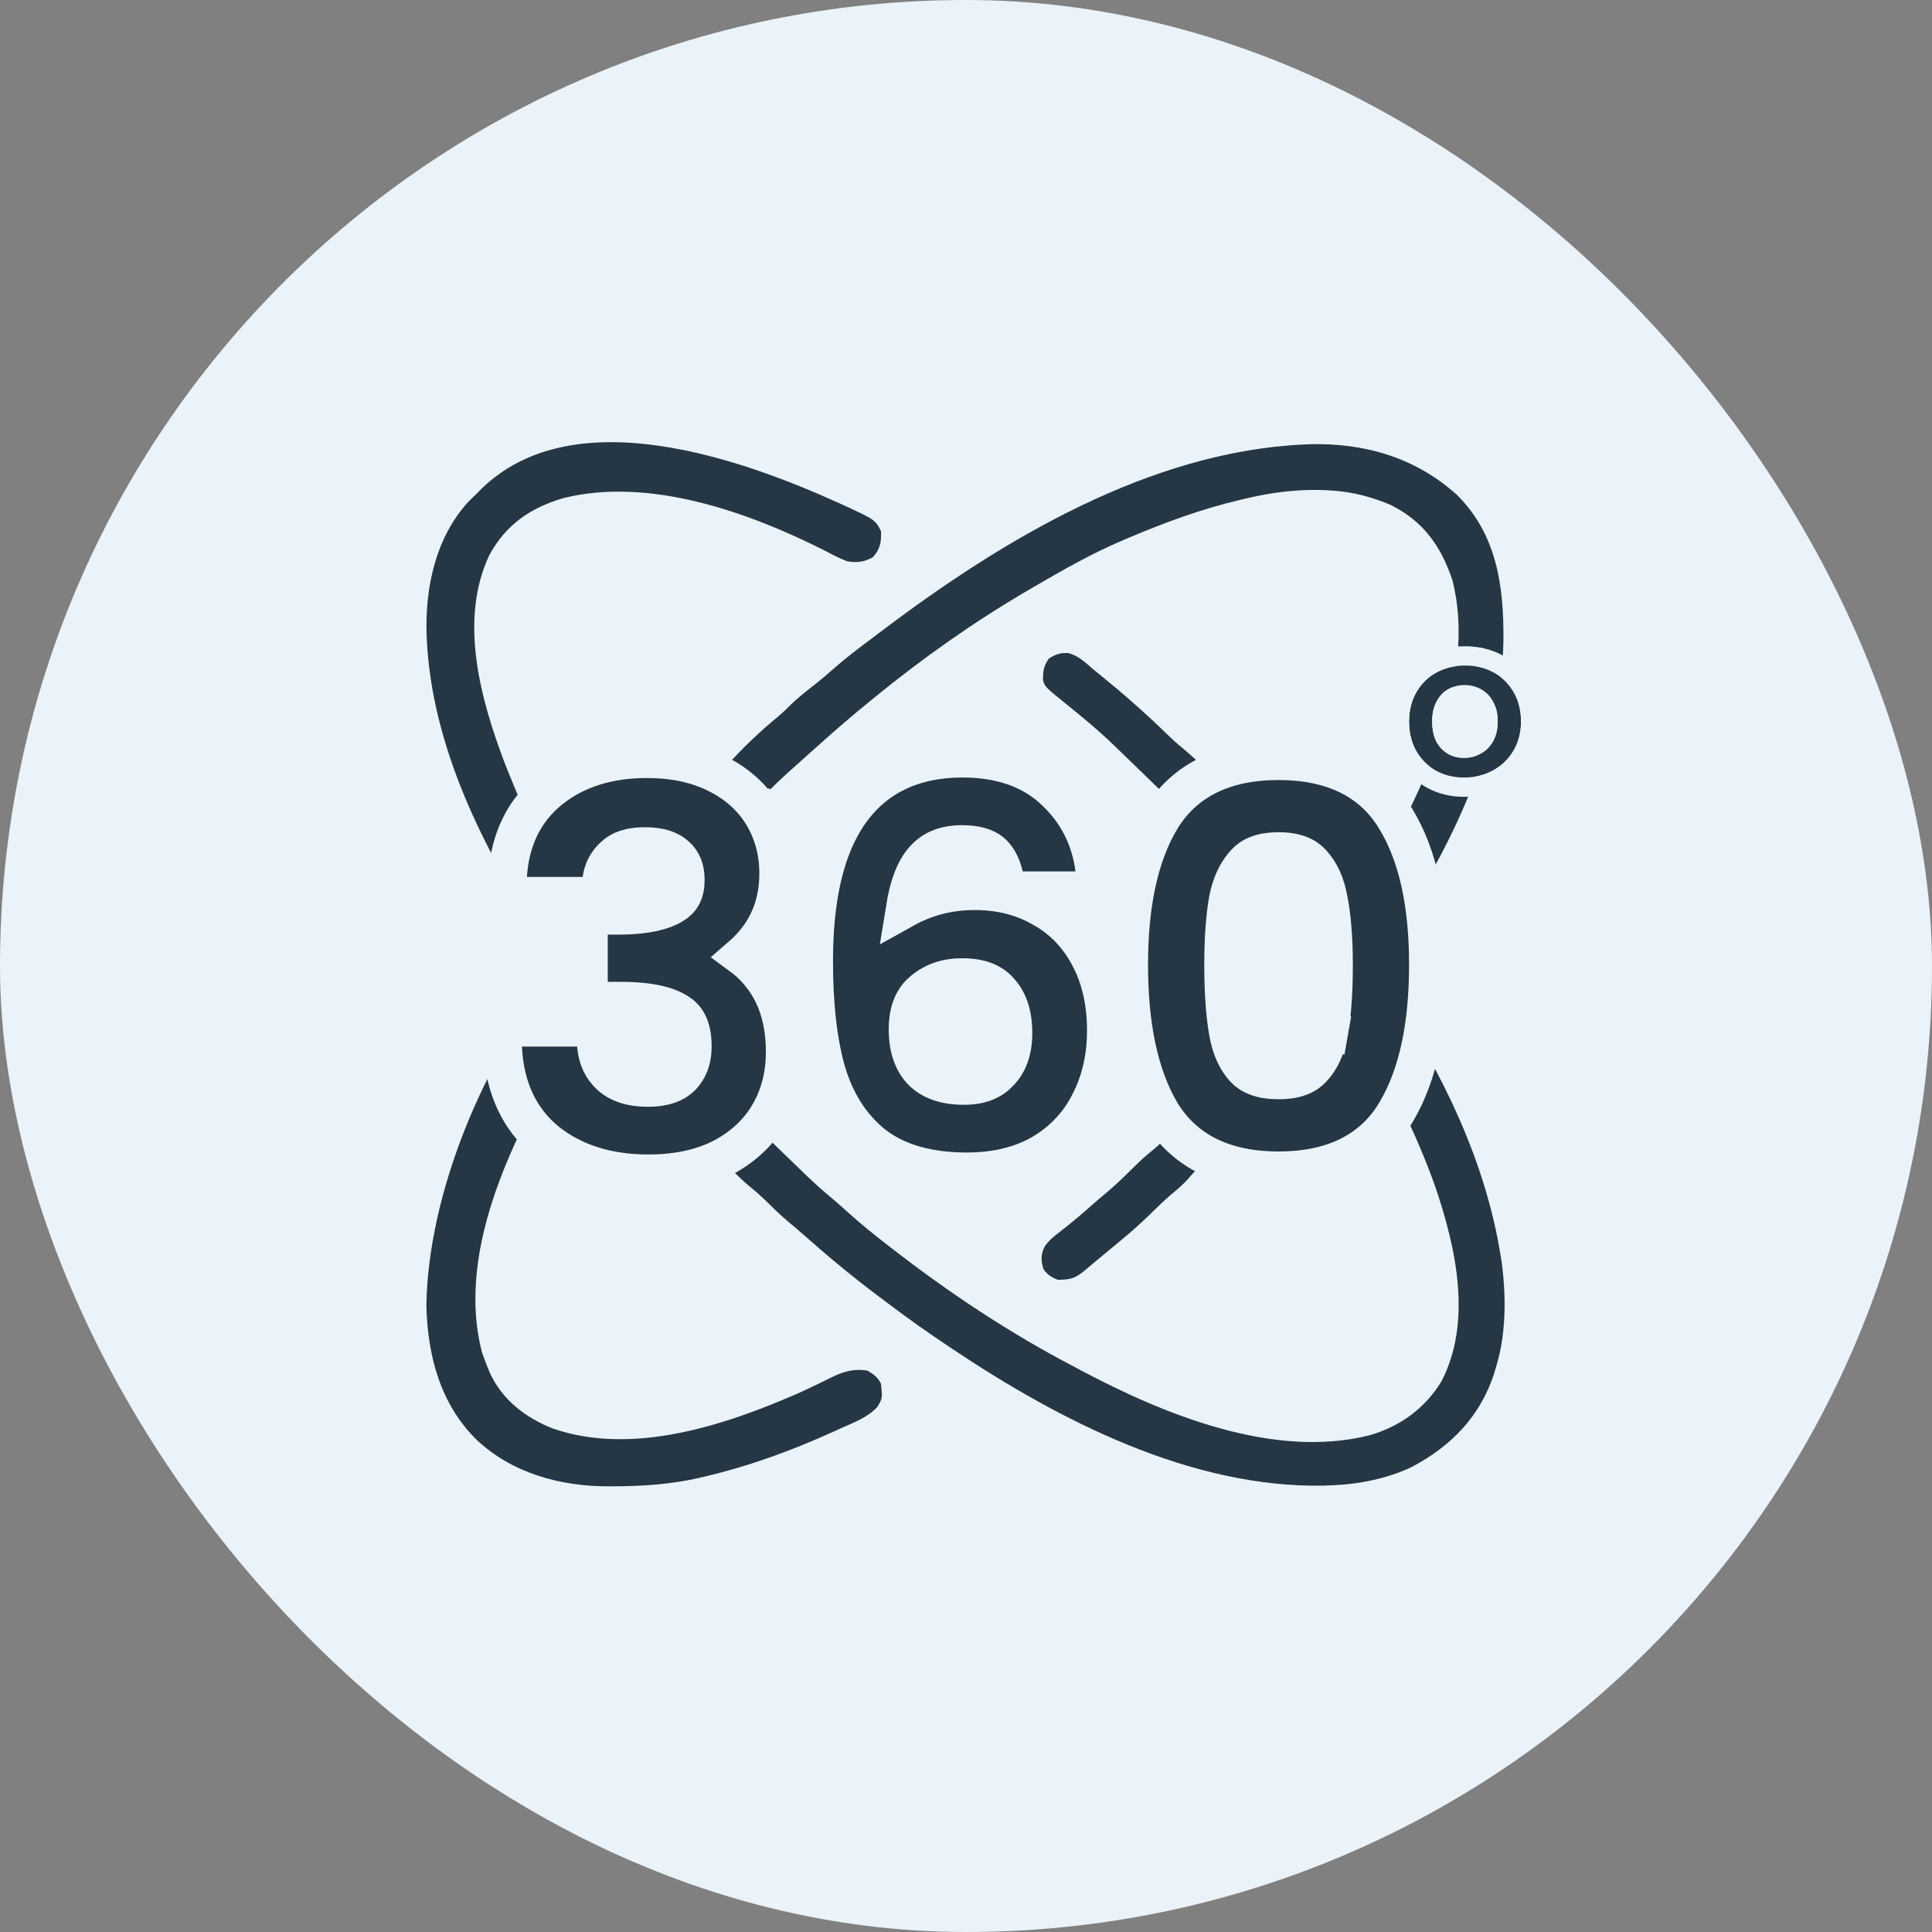
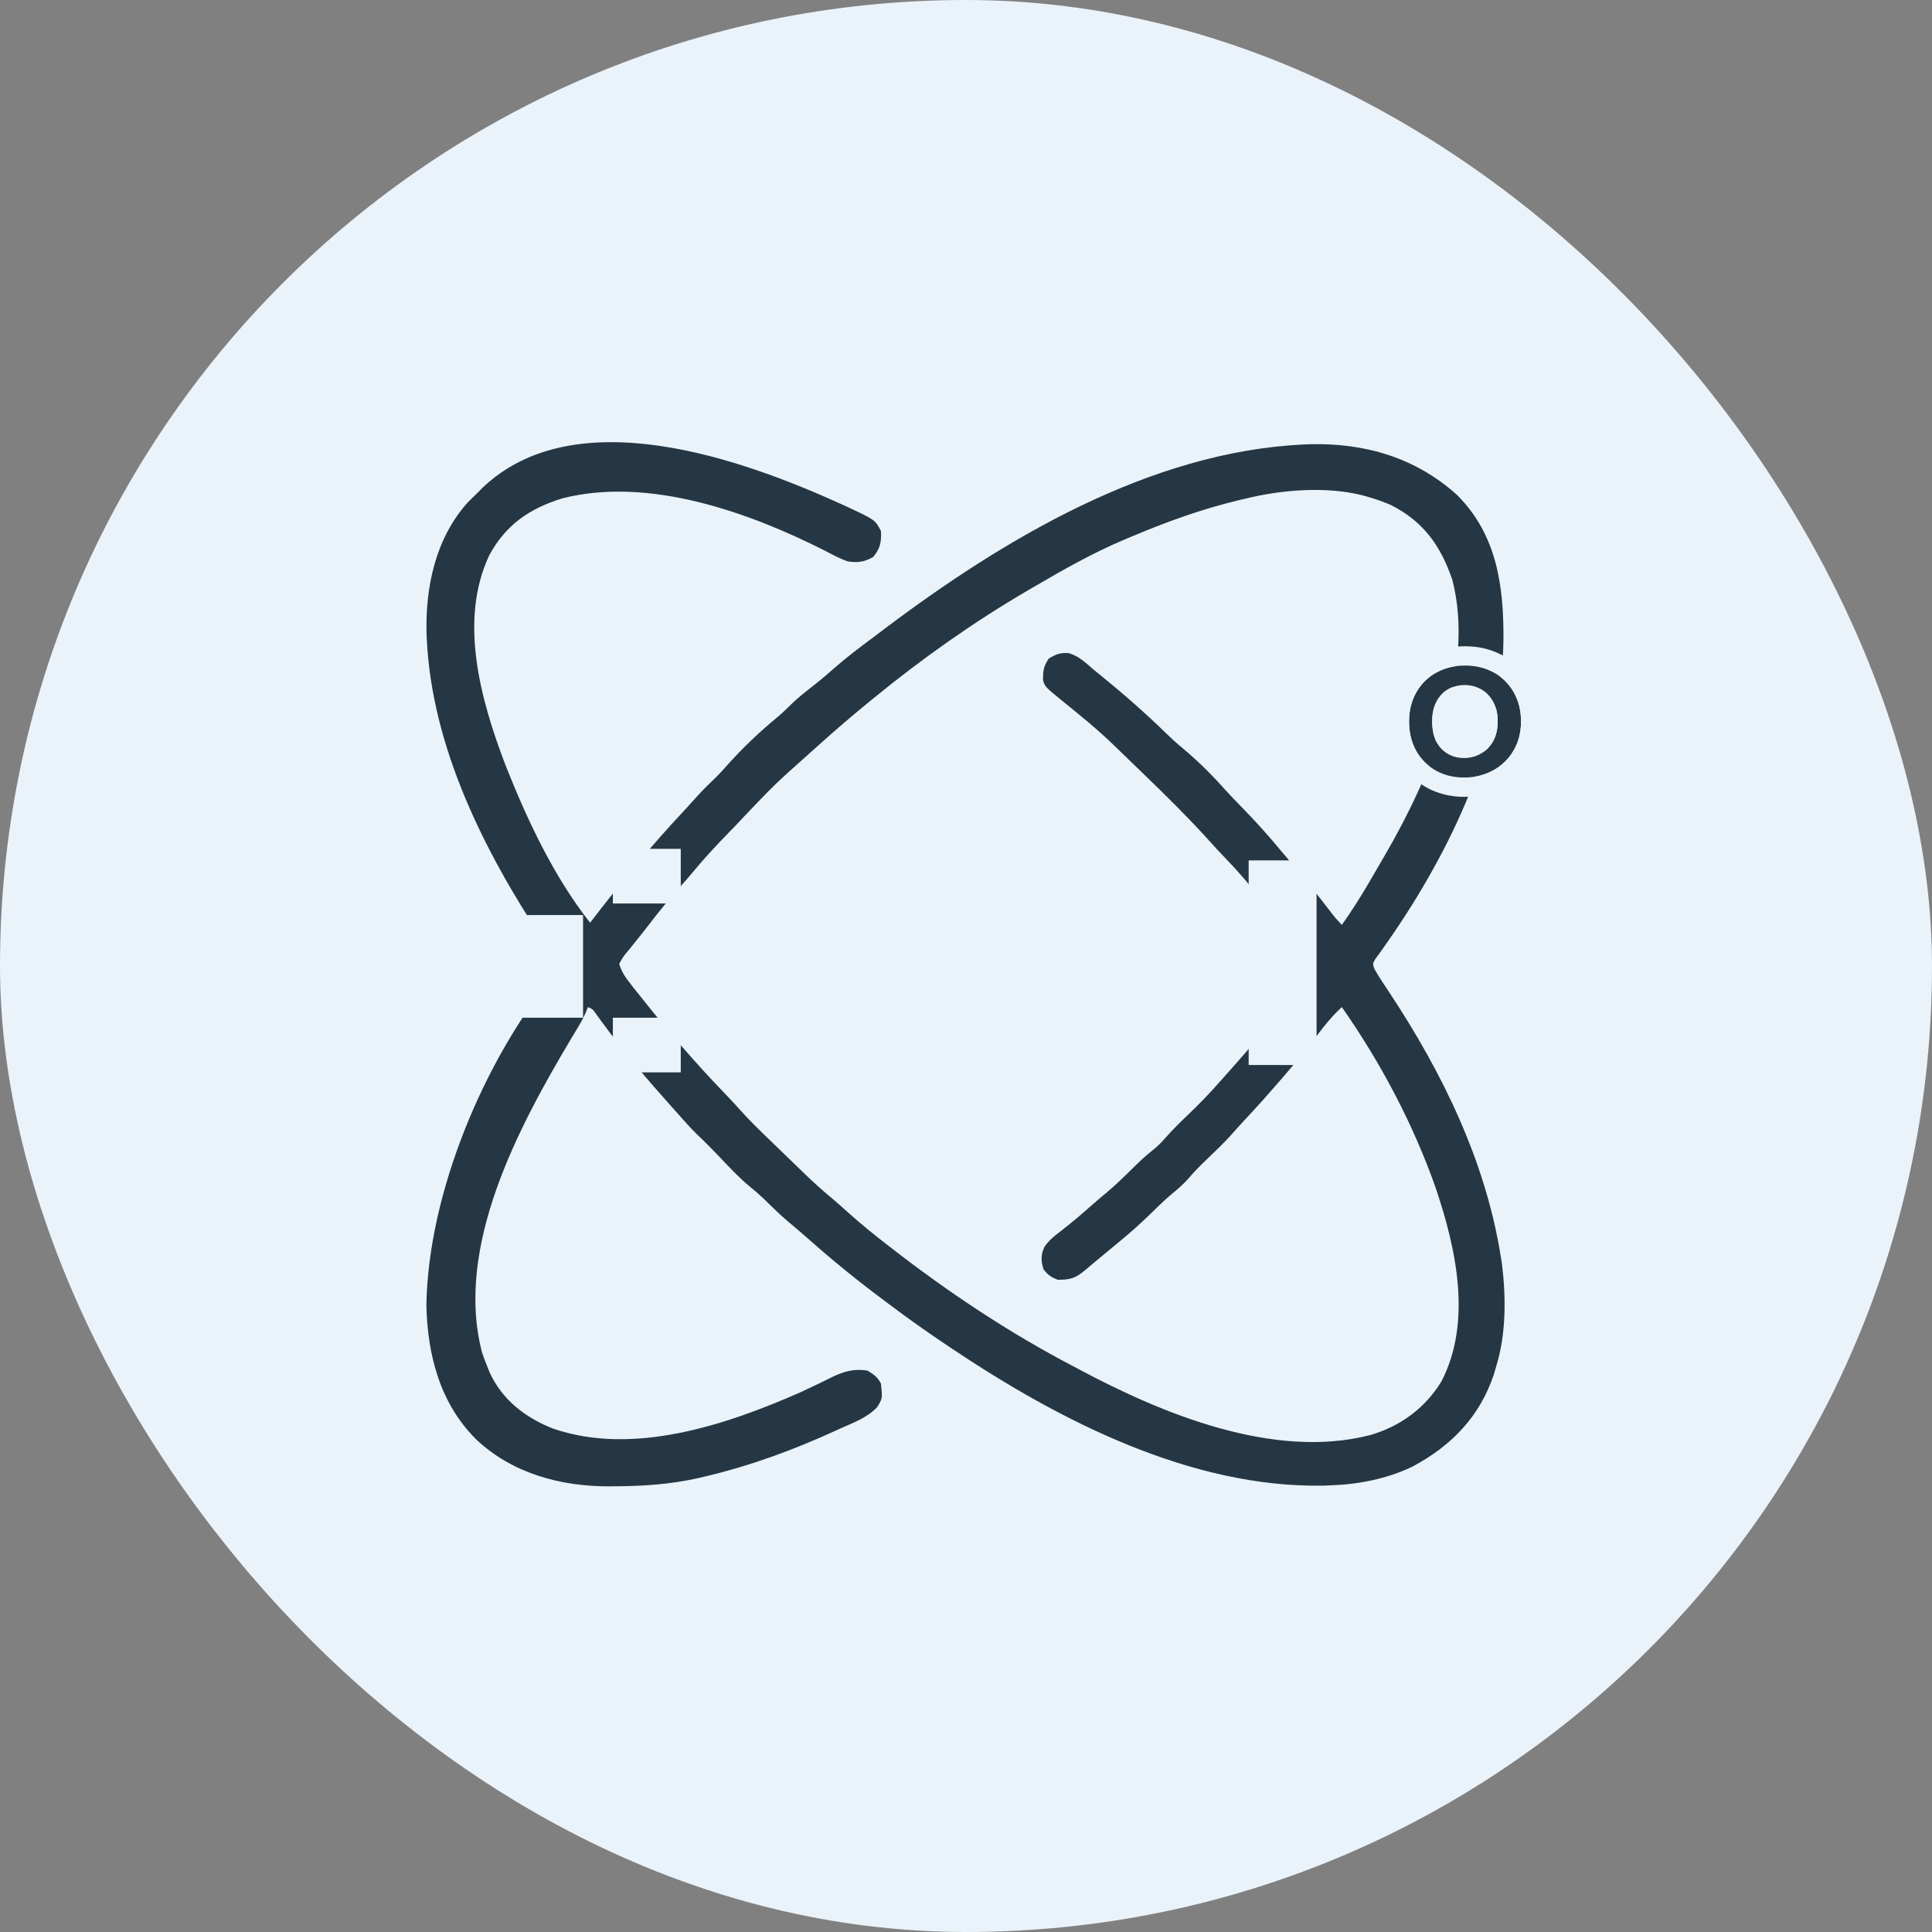
<svg xmlns="http://www.w3.org/2000/svg" width="100" height="100" viewBox="0 0 100 100" fill="none">
  <rect x="0" y="0" width="100" height="100" fill="#808080" stroke="none" />
  <rect width="100" height="100" rx="50" fill="#E9F3F9" />
  <path d="M43.485 26.066C43.629 26.131 43.629 26.131 43.775 26.197C45.3 26.909 45.3 26.909 45.599 27.488C45.625 28.048 45.563 28.402 45.186 28.838C44.72 29.093 44.38 29.137 43.862 29.055C43.454 28.905 43.079 28.705 42.696 28.503C38.773 26.517 33.59 24.66 29.127 25.79C27.406 26.313 26.189 27.163 25.334 28.72C23.718 32.122 24.892 36.268 26.158 39.587C27.265 42.388 28.654 45.368 30.544 47.76C30.673 47.593 30.673 47.593 30.804 47.423C32.261 45.534 33.767 43.708 35.406 41.963C35.627 41.725 35.844 41.485 36.059 41.243C36.378 40.889 36.715 40.558 37.061 40.229C37.258 40.035 37.441 39.833 37.623 39.626C38.441 38.709 39.347 37.85 40.301 37.067C40.507 36.892 40.697 36.709 40.887 36.518C41.315 36.096 41.786 35.733 42.262 35.363C42.566 35.121 42.856 34.871 43.145 34.614C43.79 34.046 44.474 33.53 45.164 33.016C45.355 32.872 45.546 32.728 45.736 32.584C51.883 27.947 59.498 23.374 67.485 23.007C67.574 23.003 67.662 22.998 67.754 22.993C70.649 22.917 73.255 23.683 75.395 25.599C77.491 27.668 77.838 30.36 77.818 33.13C77.752 38.685 74.81 44.544 71.609 49.051C71.495 49.213 71.495 49.213 71.379 49.377C71.314 49.465 71.248 49.553 71.181 49.643C71.048 49.885 71.048 49.885 71.134 50.142C71.373 50.566 71.642 50.968 71.914 51.372C74.662 55.526 76.89 60.101 77.675 65.009C77.697 65.142 77.718 65.275 77.74 65.412C77.954 67.135 77.96 69.051 77.444 70.721C77.406 70.851 77.368 70.981 77.329 71.115C76.612 73.293 75.153 74.824 73.096 75.918C71.812 76.538 70.304 76.834 68.875 76.881C68.764 76.886 68.654 76.89 68.54 76.895C61.649 77.037 54.82 73.514 49.304 69.825C49.225 69.772 49.145 69.719 49.063 69.664C48.026 68.969 47.008 68.255 46.016 67.502C45.823 67.355 45.628 67.21 45.434 67.065C44.105 66.069 42.836 65.014 41.598 63.915C41.35 63.696 41.098 63.484 40.844 63.273C40.375 62.88 39.945 62.455 39.51 62.028C39.279 61.808 39.045 61.604 38.795 61.404C38.247 60.952 37.769 60.436 37.283 59.923C36.884 59.503 36.477 59.093 36.056 58.694C35.706 58.351 35.385 57.983 35.061 57.617C34.958 57.502 34.856 57.388 34.754 57.274C33.483 55.854 32.255 54.414 31.139 52.876C31.08 52.795 31.02 52.713 30.959 52.629C30.907 52.557 30.855 52.484 30.801 52.41C30.667 52.224 30.667 52.224 30.429 52.128C30.396 52.211 30.364 52.294 30.33 52.379C30.21 52.658 30.078 52.907 29.919 53.167C29.865 53.258 29.81 53.349 29.753 53.443C29.694 53.54 29.635 53.638 29.575 53.739C26.841 58.329 23.519 64.515 24.95 70.007C25.032 70.247 25.121 70.486 25.218 70.721C25.258 70.823 25.299 70.925 25.341 71.03C25.984 72.442 27.173 73.371 28.619 73.941C32.773 75.377 37.61 73.748 41.43 72.065C41.651 71.962 41.872 71.858 42.092 71.752C42.201 71.701 42.309 71.649 42.421 71.596C42.627 71.496 42.832 71.395 43.035 71.292C43.658 70.989 44.203 70.826 44.904 70.945C45.236 71.146 45.424 71.279 45.599 71.617C45.678 72.384 45.678 72.384 45.403 72.831C44.895 73.38 44.156 73.643 43.478 73.948C43.404 73.982 43.329 74.016 43.253 74.051C41.064 75.053 38.806 75.882 36.45 76.433C36.35 76.457 36.251 76.48 36.148 76.505C34.705 76.83 33.286 76.924 31.811 76.93C31.731 76.931 31.651 76.932 31.569 76.933C29.033 76.947 26.519 76.263 24.668 74.522C22.77 72.654 22.131 70.13 22.069 67.578C22.155 61.774 25.048 54.843 28.774 50.319C28.823 50.251 28.873 50.183 28.923 50.112C28.801 49.569 28.395 49.089 28.084 48.628C25.035 44.018 22.357 38.651 22.091 33.088C22.084 32.947 22.084 32.947 22.077 32.803C22.016 30.388 22.537 27.859 24.219 25.996C24.395 25.82 24.574 25.644 24.755 25.471C24.87 25.354 24.87 25.354 24.987 25.235C29.792 20.676 38.399 23.761 43.485 26.066ZM64.474 25.807C64.371 25.831 64.268 25.856 64.162 25.88C62.181 26.35 60.318 27.033 58.453 27.823C58.351 27.866 58.25 27.908 58.146 27.952C56.516 28.643 54.995 29.511 53.473 30.4C53.385 30.451 53.296 30.503 53.205 30.556C50.403 32.196 47.751 34.067 45.251 36.112C45.179 36.171 45.106 36.23 45.031 36.291C44.144 37.015 43.276 37.756 42.427 38.52C42.224 38.703 42.02 38.885 41.817 39.066C40.111 40.589 40.111 40.589 38.538 42.237C38.273 42.529 37.998 42.812 37.722 43.094C37.087 43.745 36.473 44.402 35.895 45.102C35.658 45.387 35.414 45.666 35.167 45.944C34.619 46.562 34.094 47.192 33.596 47.851C33.391 48.12 33.182 48.384 32.968 48.646C32.848 48.797 32.727 48.947 32.607 49.097C32.549 49.167 32.49 49.238 32.429 49.31C32.246 49.533 32.246 49.533 32.05 49.888C32.172 50.314 32.397 50.627 32.673 50.974C32.75 51.072 32.828 51.17 32.908 51.271C32.99 51.374 33.072 51.477 33.157 51.582C33.242 51.688 33.326 51.794 33.413 51.903C33.988 52.624 34.569 53.338 35.177 54.032C35.228 54.091 35.279 54.15 35.332 54.211C36.023 55.004 36.728 55.783 37.461 56.54C37.758 56.846 38.047 57.157 38.33 57.475C38.736 57.925 39.161 58.351 39.598 58.772C39.675 58.846 39.751 58.92 39.83 58.996C39.99 59.151 40.15 59.306 40.31 59.461C40.553 59.695 40.796 59.93 41.038 60.165C41.195 60.317 41.352 60.469 41.509 60.62C41.58 60.689 41.651 60.758 41.725 60.83C42.16 61.249 42.61 61.647 43.076 62.035C43.376 62.287 43.665 62.549 43.956 62.811C44.598 63.384 45.262 63.923 45.946 64.449C46.005 64.495 46.065 64.541 46.126 64.589C49.07 66.878 52.232 68.985 55.557 70.721C55.66 70.776 55.763 70.831 55.868 70.887C60.156 73.172 65.896 75.556 70.894 74.287C72.482 73.834 73.768 72.88 74.611 71.498C76.206 68.404 75.369 64.632 74.32 61.51C73.154 58.193 71.482 55.029 69.454 52.128C68.978 52.563 68.594 53.032 68.209 53.542C67.641 54.284 67.056 55.006 66.443 55.713C66.393 55.77 66.343 55.828 66.291 55.888C65.662 56.616 65.023 57.334 64.362 58.036C64.152 58.262 63.947 58.491 63.743 58.723C63.328 59.185 62.879 59.611 62.429 60.04C62.122 60.335 61.825 60.632 61.55 60.956C61.257 61.299 60.926 61.576 60.576 61.864C60.24 62.153 59.926 62.459 59.611 62.769C59.089 63.278 58.556 63.762 57.989 64.225C57.858 64.334 57.727 64.442 57.597 64.551C56.859 65.165 56.859 65.165 56.561 65.41C56.433 65.516 56.306 65.623 56.18 65.731C55.672 66.161 55.411 66.241 54.747 66.241C54.404 66.104 54.232 65.991 54.016 65.702C53.874 65.266 53.864 64.925 54.076 64.513C54.307 64.193 54.544 63.995 54.863 63.756C55.443 63.31 55.992 62.842 56.537 62.357C56.781 62.142 57.028 61.933 57.28 61.726C57.784 61.304 58.248 60.844 58.714 60.384C59.01 60.093 59.307 59.815 59.635 59.557C59.895 59.347 60.101 59.156 60.313 58.905C60.694 58.471 61.103 58.072 61.521 57.673C62.067 57.149 62.589 56.617 63.085 56.049C63.186 55.935 63.287 55.822 63.389 55.709C64.598 54.359 65.766 52.984 66.863 51.547C66.931 51.458 67 51.368 67.07 51.275C67.384 50.86 67.686 50.448 67.948 50C67.269 49.062 66.569 48.146 65.831 47.25C65.625 46.999 65.422 46.746 65.223 46.489C64.644 45.745 64.035 45.047 63.376 44.366C63.139 44.12 62.907 43.871 62.679 43.616C61.578 42.392 60.411 41.237 59.223 40.091C58.951 39.828 58.679 39.564 58.407 39.301C58.231 39.131 58.055 38.961 57.879 38.791C57.8 38.713 57.72 38.636 57.637 38.556C56.816 37.765 55.935 37.045 55.046 36.327C54.079 35.541 54.079 35.541 53.986 35.195C53.987 34.728 54.013 34.489 54.284 34.089C54.638 33.867 54.883 33.775 55.309 33.805C55.834 33.946 56.2 34.312 56.6 34.656C56.721 34.755 56.843 34.853 56.965 34.952C58.151 35.913 59.297 36.922 60.387 37.983C60.652 38.242 60.921 38.489 61.21 38.723C62.005 39.388 62.738 40.112 63.42 40.885C63.689 41.18 63.966 41.465 64.245 41.751C64.974 42.498 65.665 43.26 66.327 44.064C66.443 44.201 66.56 44.338 66.676 44.475C67.402 45.329 68.106 46.194 68.784 47.082C69.099 47.494 69.099 47.494 69.454 47.872C69.944 47.18 70.394 46.474 70.822 45.744C70.882 45.641 70.942 45.538 71.004 45.432C71.183 45.126 71.361 44.819 71.538 44.512C71.586 44.431 71.633 44.349 71.683 44.265C74.012 40.271 76.381 34.667 75.171 30.008C74.579 28.273 73.697 27.003 72.001 26.143C71.584 25.965 71.167 25.816 70.728 25.695C70.656 25.676 70.585 25.656 70.512 25.635C68.618 25.163 66.36 25.346 64.474 25.807Z" fill="#253644" />
-   <path d="M26.276 45.324L26.207 46.389H27.274H30.158H31.025L31.148 45.53C31.219 45.03 31.429 44.638 31.789 44.312L31.796 44.306L31.802 44.3C32.101 44.021 32.58 43.816 33.379 43.816C34.202 43.816 34.687 44.023 34.983 44.3L34.989 44.306L34.996 44.312C35.29 44.578 35.471 44.949 35.471 45.544C35.471 46.212 35.243 46.574 34.837 46.819L34.837 46.819L34.828 46.825C34.325 47.136 33.474 47.359 32.152 47.376H31.457H30.457V48.376V50.819V51.819H31.457H32.132C33.655 51.819 34.588 52.074 35.102 52.424L35.113 52.432L35.124 52.439C35.532 52.701 35.835 53.18 35.835 54.17C35.835 54.859 35.63 55.35 35.265 55.729C34.933 56.058 34.407 56.288 33.535 56.288C32.625 56.288 32.02 56.054 31.608 55.689C31.169 55.283 30.92 54.773 30.869 54.095L30.799 53.17H29.872H27.014H25.965L26.015 54.218C26.113 56.25 26.852 57.923 28.306 59.104L28.312 59.109L28.319 59.114C29.743 60.233 31.516 60.756 33.561 60.756C34.958 60.756 36.216 60.511 37.301 59.979L37.308 59.975L37.315 59.972C38.383 59.428 39.227 58.67 39.802 57.691C40.369 56.724 40.641 55.637 40.641 54.456C40.641 53.03 40.323 51.766 39.605 50.742C39.264 50.247 38.858 49.828 38.391 49.484C38.701 49.216 38.986 48.907 39.246 48.561C39.964 47.604 40.303 46.468 40.303 45.207C40.303 44.103 40.035 43.082 39.483 42.169L38.628 42.686L39.483 42.169C38.921 41.239 38.1 40.528 37.067 40.022C36.019 39.508 34.814 39.27 33.483 39.27C31.542 39.27 29.854 39.768 28.5 40.836L28.5 40.836L28.494 40.84C27.121 41.939 26.395 43.47 26.276 45.324ZM51.965 45.335L52.148 46.103H52.937H55.665H56.8L56.657 44.977C56.455 43.379 55.758 42.013 54.583 40.918C53.363 39.764 51.733 39.244 49.819 39.244C47.317 39.244 45.31 40.151 43.975 42.045C42.684 43.875 42.116 46.497 42.116 49.754C42.116 51.956 42.319 53.845 42.75 55.399L42.75 55.399L42.753 55.41C43.217 57.012 44.029 58.32 45.223 59.267L45.23 59.273L45.238 59.279C46.49 60.234 48.133 60.653 50.053 60.653C51.506 60.653 52.812 60.356 53.929 59.714L53.929 59.714L53.941 59.707C55.037 59.058 55.874 58.163 56.43 57.034C56.993 55.925 57.263 54.685 57.263 53.339C57.263 51.914 56.987 50.629 56.394 49.52C55.824 48.424 55.007 47.569 53.948 46.986C52.912 46.387 51.733 46.103 50.443 46.103C49.296 46.103 48.212 46.342 47.204 46.825C47.085 46.882 46.969 46.943 46.856 47.006C47.016 46.015 47.264 45.308 47.566 44.842L47.566 44.842L47.57 44.836C48.043 44.097 48.729 43.712 49.793 43.712C50.558 43.712 51.01 43.882 51.277 44.093C51.56 44.318 51.812 44.695 51.965 45.335ZM47.742 51.318L47.744 51.317C48.293 50.844 48.957 50.598 49.793 50.598C50.784 50.598 51.369 50.884 51.735 51.312L51.743 51.322L51.752 51.332C52.17 51.796 52.431 52.471 52.431 53.469C52.431 54.395 52.173 55.03 51.744 55.483L51.744 55.483L51.735 55.493C51.336 55.925 50.766 56.184 49.897 56.184C48.868 56.184 48.189 55.902 47.729 55.447C47.273 54.962 47 54.279 47 53.287C47 52.306 47.289 51.706 47.742 51.318ZM60.072 42.404L60.071 42.407C58.937 44.304 58.422 46.846 58.422 49.935C58.422 53.058 58.937 55.632 60.066 57.56L60.066 57.56L60.072 57.57C61.322 59.646 63.451 60.601 66.178 60.601C68.903 60.601 71.027 59.646 72.26 57.565C73.409 55.635 73.933 53.06 73.933 49.935C73.933 46.847 73.41 44.303 72.257 42.406C71.025 40.327 68.901 39.374 66.178 39.374C63.451 39.374 61.322 40.329 60.072 42.404ZM68.753 46.552L68.754 46.56L68.756 46.569C68.93 47.455 69.023 48.572 69.023 49.935C69.023 51.356 68.938 52.515 68.778 53.426L69.763 53.599L68.778 53.426C68.632 54.26 68.331 54.866 67.918 55.303L67.913 55.309L67.908 55.314C67.6 55.651 67.085 55.898 66.178 55.898C65.277 55.898 64.745 55.654 64.416 55.308C64.019 54.871 63.724 54.264 63.577 53.426C63.417 52.515 63.332 51.356 63.332 49.935C63.332 48.573 63.416 47.452 63.575 46.56C63.738 45.738 64.041 45.13 64.447 44.686L64.447 44.686L64.457 44.676C64.767 44.327 65.279 44.076 66.178 44.076C67.076 44.076 67.588 44.327 67.898 44.676L67.898 44.676L67.908 44.686C68.311 45.127 68.606 45.73 68.753 46.552Z" fill="#253644" stroke="#E9F3F9" stroke-width="2" />
  <path d="M75.779 40.244C75.243 40.244 74.758 40.125 74.325 39.888C73.892 39.643 73.551 39.304 73.304 38.869C73.056 38.428 72.933 37.918 72.933 37.341C72.933 36.771 73.06 36.265 73.314 35.824C73.569 35.382 73.916 35.043 74.356 34.805C74.796 34.568 75.287 34.449 75.83 34.449C76.373 34.449 76.865 34.568 77.305 34.805C77.745 35.043 78.092 35.382 78.346 35.824C78.601 36.265 78.728 36.771 78.728 37.341C78.728 37.912 78.597 38.417 78.336 38.859C78.075 39.3 77.717 39.643 77.264 39.888C76.817 40.125 76.322 40.244 75.779 40.244ZM75.779 39.236C76.081 39.236 76.363 39.164 76.624 39.022C76.892 38.879 77.109 38.665 77.274 38.38C77.439 38.095 77.521 37.749 77.521 37.341C77.521 36.934 77.442 36.591 77.284 36.313C77.126 36.027 76.916 35.813 76.655 35.671C76.394 35.528 76.112 35.457 75.81 35.457C75.507 35.457 75.225 35.528 74.964 35.671C74.71 35.813 74.507 36.027 74.356 36.313C74.204 36.591 74.129 36.934 74.129 37.341C74.129 37.946 74.284 38.414 74.593 38.747C74.909 39.073 75.304 39.236 75.779 39.236Z" fill="#253644" />
  <path d="M75.779 39.236C76.081 39.236 76.363 39.164 76.624 39.022C76.892 38.879 77.109 38.665 77.274 38.38C77.439 38.095 77.521 37.749 77.521 37.341C77.521 36.934 77.442 36.591 77.284 36.313C77.126 36.027 76.916 35.813 76.655 35.671C76.394 35.528 76.112 35.457 75.81 35.457C75.507 35.457 75.225 35.528 74.964 35.671C74.71 35.813 74.507 36.027 74.356 36.313C74.204 36.591 74.129 36.934 74.129 37.341C74.129 37.946 74.284 38.414 74.593 38.747C74.909 39.073 75.304 39.236 75.779 39.236Z" fill="#E9F3F9" />
  <path d="M74.079 40.323L74.079 40.323L74.084 40.326C74.597 40.607 75.166 40.744 75.779 40.744C76.397 40.744 76.974 40.608 77.498 40.329L77.498 40.329L77.501 40.328C78.034 40.04 78.459 39.633 78.766 39.114C79.078 38.587 79.228 37.991 79.228 37.341C79.228 36.694 79.083 36.1 78.78 35.574C78.48 35.054 78.066 34.648 77.543 34.365C77.023 34.085 76.449 33.949 75.83 33.949C75.212 33.949 74.637 34.085 74.118 34.365L74.356 34.805L74.118 34.365C73.595 34.648 73.181 35.054 72.881 35.574C72.578 36.1 72.433 36.694 72.433 37.341C72.433 37.992 72.573 38.588 72.868 39.114L72.868 39.114L72.869 39.117C73.161 39.629 73.567 40.034 74.079 40.323Z" stroke="#E9F3F9" />
  <rect x="26.665" y="47.363" width="3.514" height="5.313" fill="#E9F3F9" />
  <rect x="31.722" y="43.935" width="3.514" height="2.829" fill="#E9F3F9" />
  <rect x="31.722" y="52.676" width="3.514" height="2.829" fill="#E9F3F9" />
  <rect x="64.631" y="44.534" width="3.514" height="10.591" fill="#E9F3F9" />
</svg>